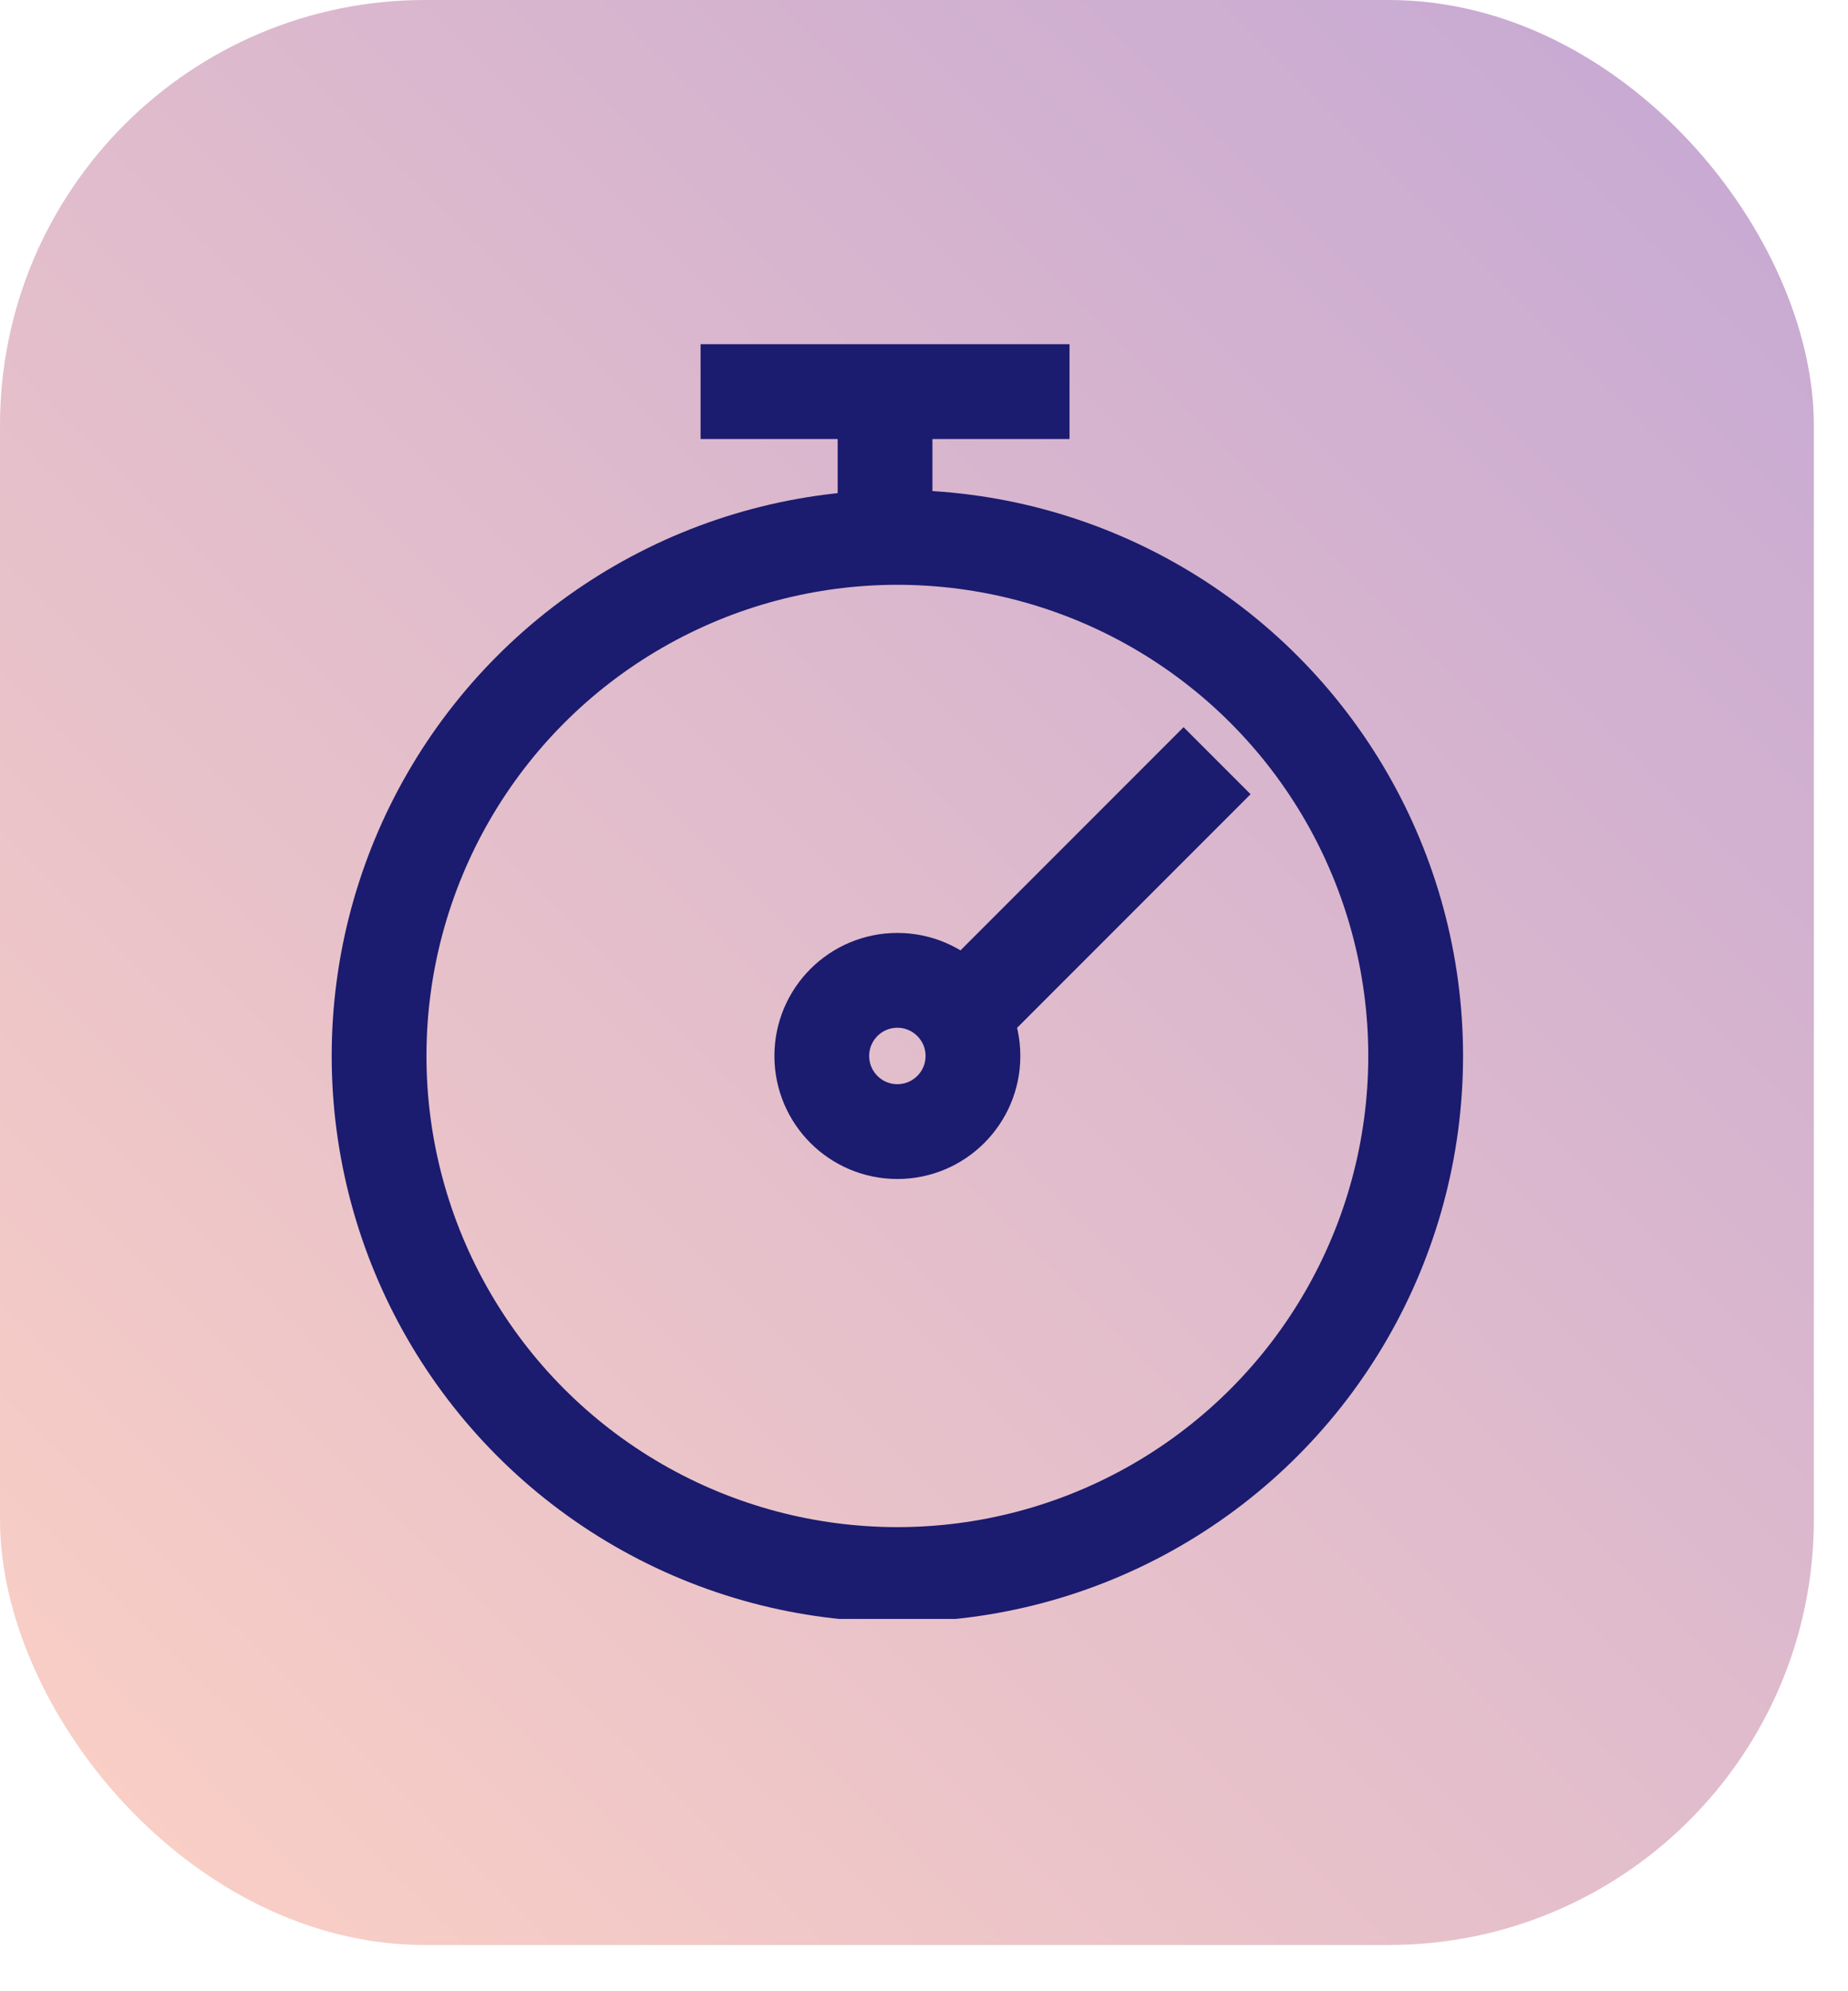
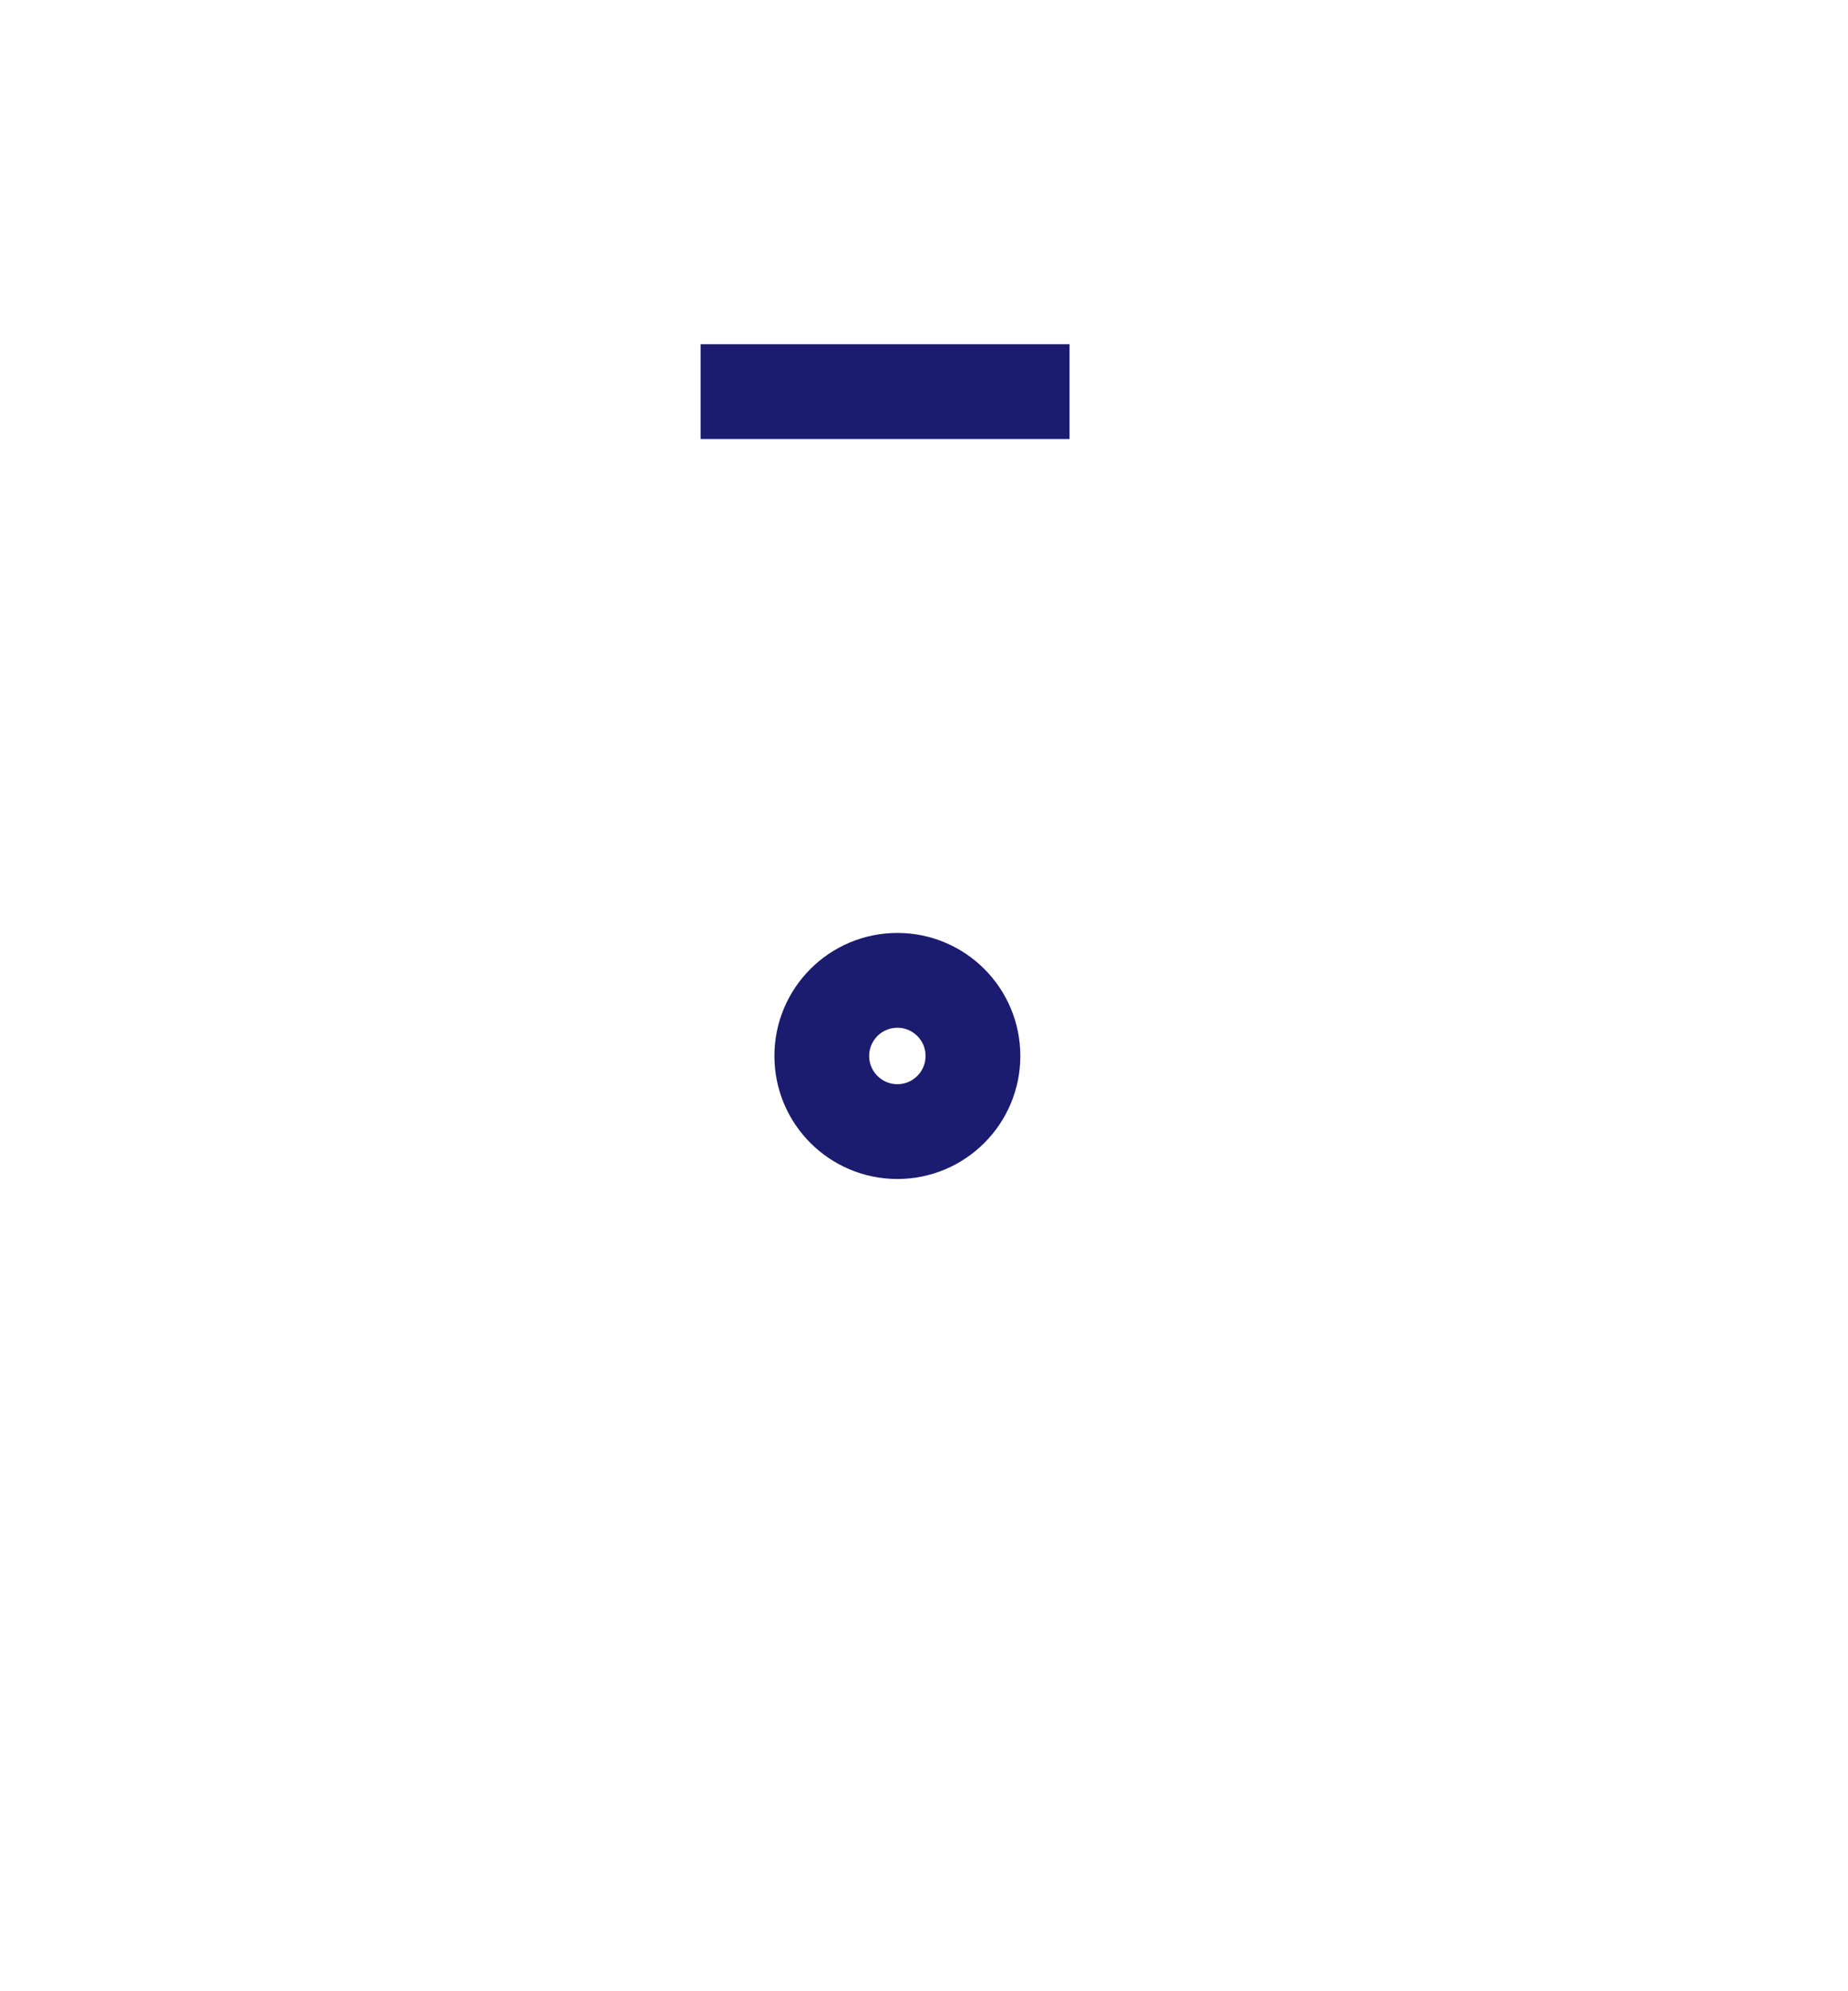
<svg xmlns="http://www.w3.org/2000/svg" width="39" height="42" viewBox="0 0 39 42" fill="none">
  <g clip-path="url(#clip0_4238_40936)">
-     <rect width="38.279" height="41.025" rx="8.972" fill="url(#paint0_linear_4238_40936)" />
    <g clip-path="url(#clip1_4238_40936)">
-       <circle cx="18.938" cy="22.273" r="10.938" stroke="#1B1B6F" stroke-width="2" />
      <circle cx="18.938" cy="22.273" r="1.595" stroke="#1B1B6F" stroke-width="2" />
-       <path d="M20.754 20.976L25.685 16.045" stroke="#1B1B6F" stroke-width="2" />
-       <path d="M18.678 10.595V8" stroke="#1B1B6F" stroke-width="2" />
      <path d="M22.571 8.26L14.785 8.26" stroke="#1B1B6F" stroke-width="2" />
    </g>
  </g>
  <defs>
    <linearGradient id="paint0_linear_4238_40936" x1="62.801" y1="-26.922" x2="-4.686" y2="40.846" gradientUnits="userSpaceOnUse">
      <stop stop-color="#A18CDE" />
      <stop offset="1" stop-color="#FFD3C3" />
    </linearGradient>
    <clipPath id="clip0_4238_40936">
      <rect width="38.279" height="41.025" fill="white" />
    </clipPath>
    <clipPath id="clip1_4238_40936">
      <rect width="29.905" height="28.111" fill="white" transform="translate(4.187 6.036)" />
    </clipPath>
  </defs>
</svg>